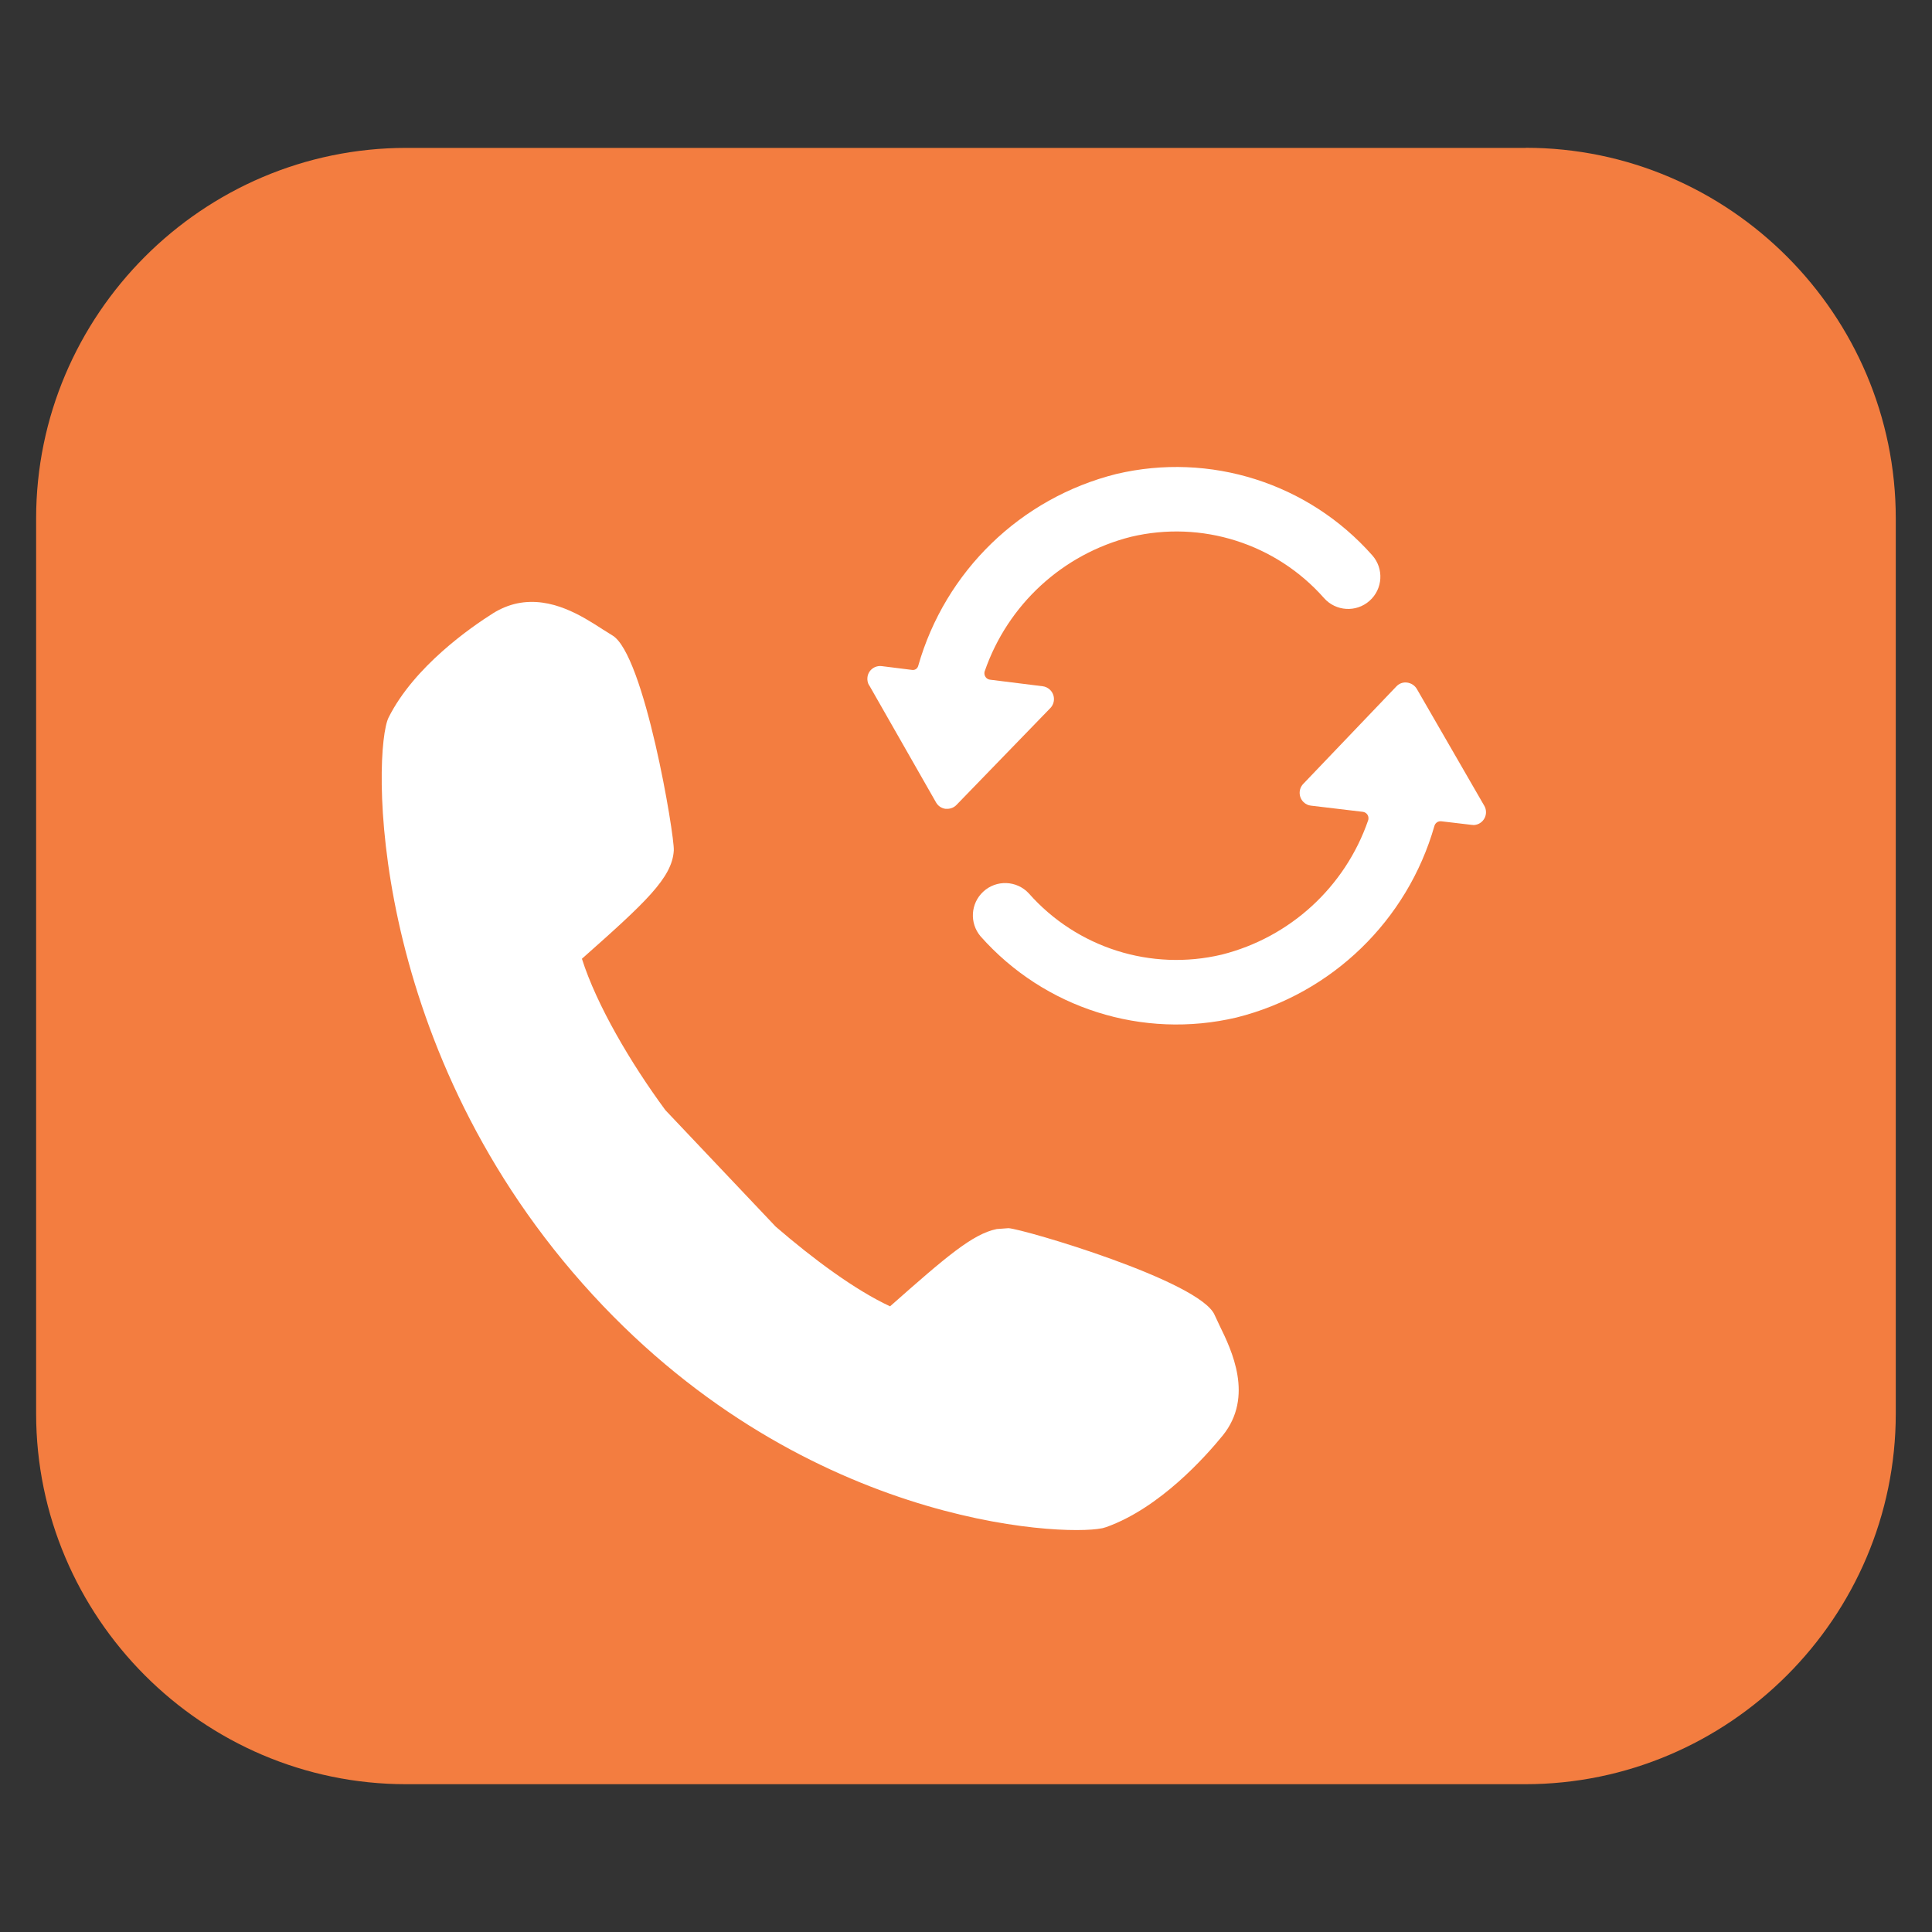
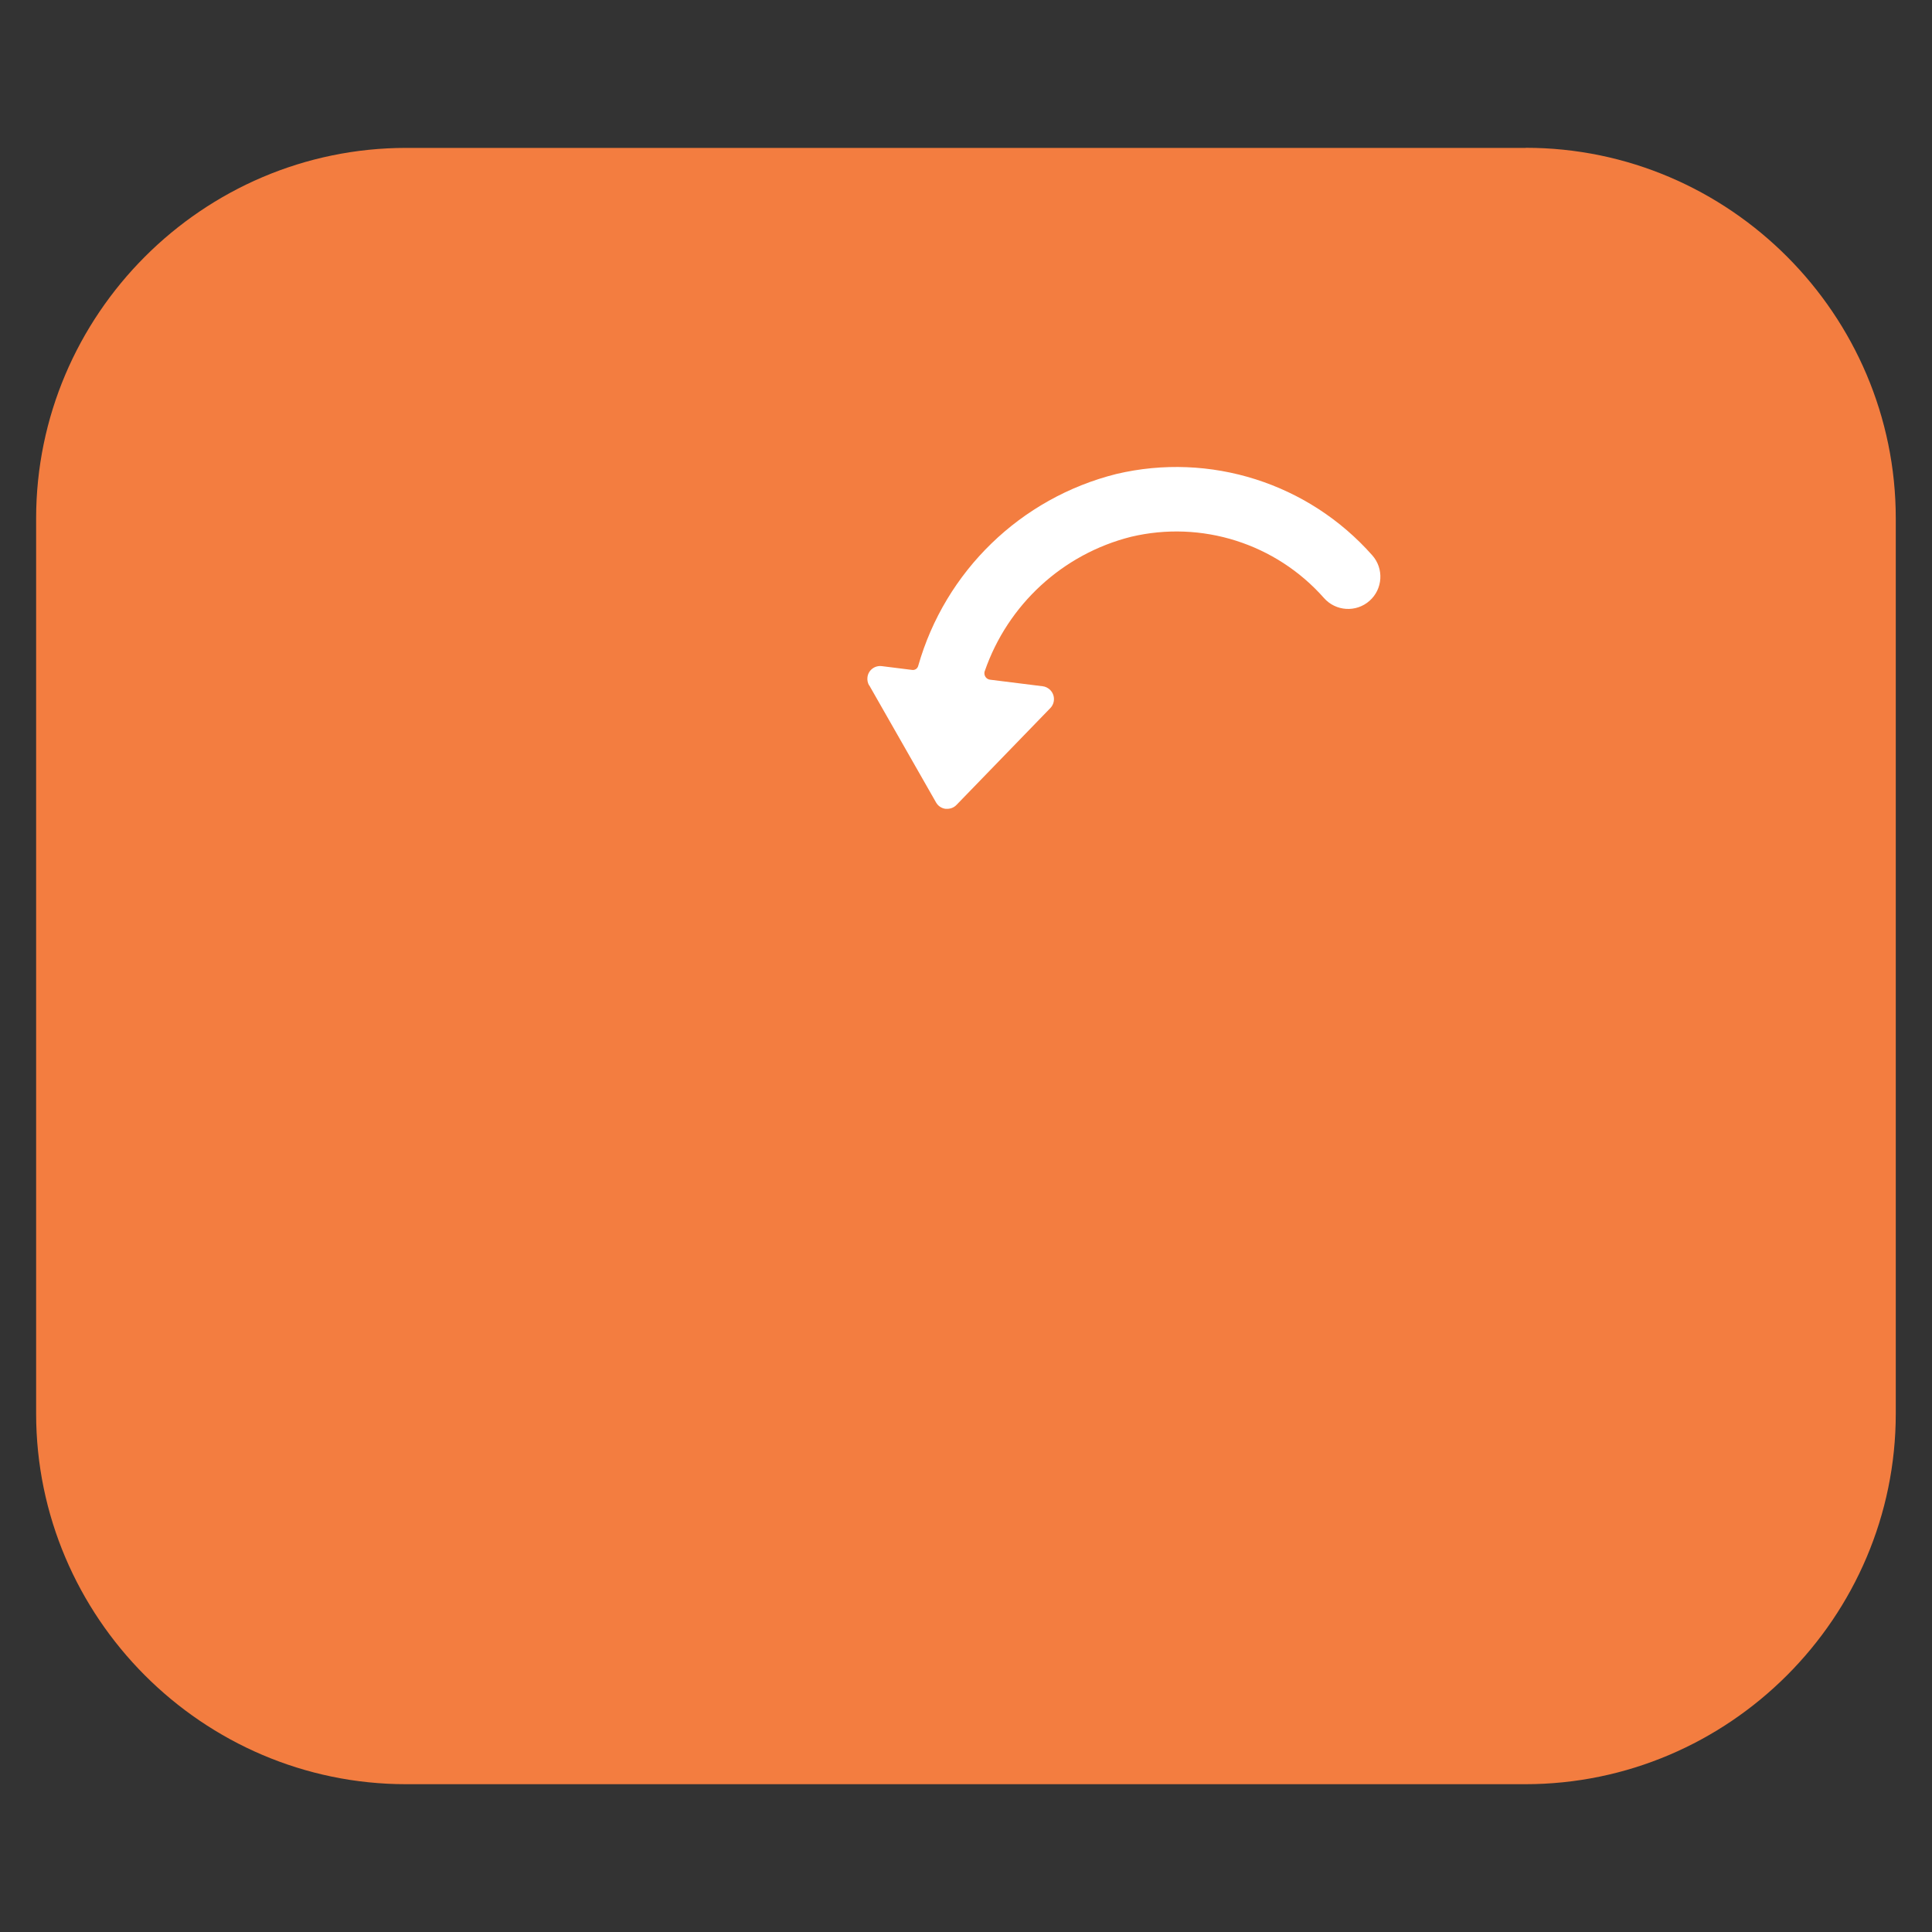
<svg xmlns="http://www.w3.org/2000/svg" id="Layer_1" data-name="Layer 1" viewBox="0 0 200 200">
  <rect x="0" y="0" width="200" height="200" fill="#333333" stroke="none" />
  <defs>
    <style>
      .cls-1 {
        fill: #fff;
      }

      .cls-2 {
        fill: #f37d40;
      }

      .cls-3 {
        fill: #f5894b;
      }
    </style>
  </defs>
  <path class="cls-3" d="M175.33,42.3h-8.8l8.8-7.68v7.68ZM175.33,91.08c-1.82-15.48-8.3-29.52-18.01-40.73l8.56-7.47h9.45v48.2ZM175.33,157.73h-8.76l-9.26-8.08c9.71-11.21,16.19-25.25,18.01-40.72v48.8ZM175.33,165.38l-8.1-7.08h8.1v7.08ZM149.21,157.73c2.76-2.36,5.33-4.93,7.73-7.65l8.77,7.65h-16.5ZM148.37,157.73h-40.03c14.05-2.02,26.49-8.99,35.44-19.13l12.72,11.1c-2.52,2.86-5.22,5.57-8.14,8.03M100.29,175.39v-17.01c.51,0,1.02-.07,1.53-.08h45.89c-12.93,10.62-29.44,17.02-47.42,17.09M100.29,132.89c9.64-.09,18.29-4.37,24.25-11.1l18.72,16.34c-10.51,11.88-25.85,19.45-42.96,19.53v-24.77ZM100.29,100.63l23.81,20.79c-5.85,6.61-14.34,10.81-23.81,10.9v-31.69ZM100.29,67.68c9.47.09,17.96,4.29,23.81,10.91l-23.81,20.79v-31.69ZM100.29,43.09c16.91.09,32.07,7.48,42.58,19.11l-18.33,16c-5.96-6.73-14.6-11.02-24.25-11.1v-24.02ZM100.29,24.61c18.31.07,35.08,6.72,48.12,17.7h-48.12v-17.7ZM156.51,50.3l-13.11,11.44c-9.15-10.14-21.8-17.07-36.07-18.86h41.7c2.67,2.29,5.15,4.78,7.48,7.42M158.32,99.72c-.16-14.39-5.63-27.49-14.53-37.56l13.11-11.44c11.4,13.17,18.35,30.27,18.43,48.99h-17ZM158.36,100.38s0-.06,0-.09h16.97c-.07,18.73-7.03,35.82-18.43,48.99l-12.72-11.1c8.81-10.17,14.18-23.36,14.18-37.8M132.83,100.29h24.81s0,.07,0,.09c0,14.26-5.3,27.29-14.01,37.33l-18.72-16.33c4.87-5.69,7.84-13.05,7.91-21.09M132.26,100.29c-.07,7.9-2.99,15.12-7.77,20.71l-23.73-20.71h31.49ZM124.92,78.63l18.33-16c8.79,9.93,14.19,22.88,14.36,37.08h-24.78c-.07-8.05-3.04-15.4-7.91-21.09M132.26,99.72h-31.49l23.73-20.71c4.78,5.58,7.69,12.81,7.77,20.71M165.01,42.88l-8.07,7.05c-2.2-2.5-4.55-4.85-7.06-7.05h15.13ZM99.72,42.3h-48.13c13.04-10.98,29.81-17.63,48.13-17.7v17.7ZM99.72,67.11c-9.65.08-18.3,4.36-24.25,11.1l-18.33-16c10.5-11.64,25.67-19.03,42.58-19.12v24.02ZM99.72,99.37l-23.83-20.79c5.86-6.62,14.35-10.82,23.83-10.91v31.7ZM99.72,132.32c-9.48-.09-17.97-4.29-23.83-10.9l23.83-20.79v31.69ZM99.72,157.66c-17.12-.09-32.46-7.65-42.97-19.54l18.72-16.33c5.96,6.73,14.6,11.01,24.25,11.1v24.77ZM99.72,175.39c-17.98-.07-34.49-6.47-47.42-17.09h45.89c.51.01,1.02.07,1.54.08v17.01ZM43.49,149.7l12.72-11.11c8.95,10.14,21.39,17.12,35.44,19.14h-40.03c-2.92-2.46-5.62-5.16-8.14-8.03M34.29,157.73l8.77-7.65c2.4,2.73,4.96,5.29,7.72,7.65h-16.49ZM33.43,157.73h-8.76v-48.8c1.82,15.48,8.31,29.52,18.01,40.72l-9.25,8.08ZM24.66,165.38v-7.08h8.11l-8.11,7.08ZM24.66,42.88h9.45l8.56,7.47c-9.7,11.21-16.19,25.25-18.01,40.73v-48.2ZM24.66,34.63l8.8,7.68h-8.8v-7.68ZM50.12,42.88c-2.5,2.19-4.86,4.55-7.06,7.05l-8.07-7.05h15.13ZM67.17,99.72h-24.77c.16-14.2,5.56-27.14,14.35-37.08l18.32,16c-4.86,5.69-7.83,13.04-7.9,21.09M67.75,99.72c.07-7.9,2.98-15.13,7.77-20.71l23.73,20.71h-31.49ZM67.75,100.29h31.49l-23.73,20.71c-4.78-5.59-7.7-12.81-7.77-20.71M42.36,100.38s0-.06,0-.09h24.81c.07,8.04,3.04,15.4,7.9,21.09l-18.71,16.33c-8.7-10.04-14.01-23.07-14.01-37.33M24.68,99.72c.07-18.73,7.03-35.83,18.43-48.99l13.11,11.44c-8.9,10.06-14.37,23.17-14.53,37.55h-17ZM41.66,100.29s0,.07,0,.09c0,14.44,5.37,27.63,14.18,37.79l-12.72,11.1c-11.4-13.17-18.36-30.26-18.43-48.99h16.98ZM50.97,42.88h41.7c-14.28,1.79-26.92,8.72-36.07,18.86l-13.11-11.44c2.33-2.64,4.81-5.13,7.48-7.42M181.88,28.91c-.14-.14-.28-.26-.43-.39l-5.55,4.85v-9.24c-.18-.12-.38-.23-.57-.35v10.08l-9.66,8.44h-16.42c-13.2-11.31-30.28-18.2-48.96-18.26v-5.83h-.57v5.83c-18.68.07-35.77,6.96-48.98,18.26h-16.41l-9.67-8.44v-10.08c-.19.12-.38.23-.57.35v9.24l-5.55-4.85c-.14.13-.29.26-.42.39l5.97,5.22v8.18h-14.65c-.07.19-.14.38-.21.57h14.86v56.84H7.04v.57h17.05v57.44h-14.64c.07.19.13.38.21.57h14.43v7.57l-5.98,5.22c.14.13.29.26.43.38l5.55-4.84v9.24c.19.12.38.23.57.35v-10.08l8.97-7.83h17.78c13.11,10.96,29.94,17.59,48.31,17.66v5.83h.57v-5.83c18.36-.07,35.19-6.69,48.3-17.66h17.78l8.97,7.83v10.08c.19-.12.39-.23.57-.35v-9.23l5.55,4.84c.14-.13.29-.25.43-.39l-5.98-5.21v-7.57h14.43c.07-.19.14-.38.21-.57h-14.64v-57.44h17.05v-.57h-17.05v-56.84h14.87c-.07-.19-.14-.38-.21-.57h-14.66v-8.18l5.98-5.22Z" />
  <path class="cls-2" d="M157.94,15.31H42.06C20.97,15.31,3.74,32.58,3.74,53.67v92.66c0,21.09,17.23,38.37,38.31,38.37h115.83c21.14,0,38.37-17.28,38.37-38.37V53.67c0-21.09-17.22-38.37-38.31-38.37" />
-   <path class="cls-1" d="M69.75,88.03c.09-1.52-3.05-20.35-6.37-22.26l-.99-.62c-2.11-1.36-5.29-3.42-8.84-2.69-.86.18-1.69.52-2.47,1-2.38,1.5-8.2,5.54-10.85,10.81-1.64,3.29-2.38,33.28,20.1,58.63,22.21,25.06,49.61,26.15,53.72,25.31l.11-.02.37-.11c5.55-1.99,10.26-7.29,12.04-9.47,3.26-4.03.93-8.84-.33-11.41l-.5-1.07c-1.49-3.52-19.82-8.91-21.34-8.99l-1.22.09c-2.5.51-5.25,2.88-11.04,8-3.62-1.68-7.96-4.9-11.84-8.25l-11.42-12.06c-3.59-4.87-7.12-10.88-8.64-15.67,6.59-5.84,9.34-8.38,9.51-11.2" />
  <path class="cls-1" d="M89.98,70.94l6.92,12.13c.2.36.57.61.99.66.05,0,.11,0,.16,0,.36,0,.71-.14.96-.4l9.72-10.03c.51-.53.5-1.37-.03-1.89-.21-.2-.48-.34-.77-.37l-5.45-.68c-.37-.05-.62-.39-.57-.76,0-.04.01-.09.03-.12,2.38-6.89,8.07-12.13,15.14-13.91,7.32-1.74,15,.7,19.98,6.34,1.22,1.38,3.33,1.51,4.71.29,1.38-1.22,1.51-3.33.29-4.71-6.61-7.48-16.8-10.72-26.51-8.42-9.89,2.48-17.71,10.06-20.5,19.87-.08.28-.34.45-.63.41l-3.12-.39c-.74-.1-1.41.41-1.5,1.14-.04.29.02.58.16.84h0Z" />
-   <path class="cls-1" d="M152.5,85.41c.74,0,1.33-.6,1.33-1.33,0-.24-.06-.47-.18-.67l-6.98-12.09c-.21-.36-.58-.6-1-.66-.42-.06-.83.09-1.12.4l-9.64,10.09c-.51.53-.49,1.38.04,1.89.21.2.47.33.76.36l5.37.64c.37.05.62.37.58.74,0,.05-.02.1-.03.14-2.38,6.89-8.08,12.12-15.15,13.9-7.32,1.74-15-.7-19.98-6.34-1.25-1.35-3.37-1.43-4.72-.17-1.31,1.22-1.43,3.24-.28,4.61,6.62,7.48,16.8,10.7,26.51,8.41,9.88-2.48,17.68-10.04,20.48-19.83.09-.32.39-.52.72-.48l3.13.37c.05,0,.11.01.16.01" />
</svg>